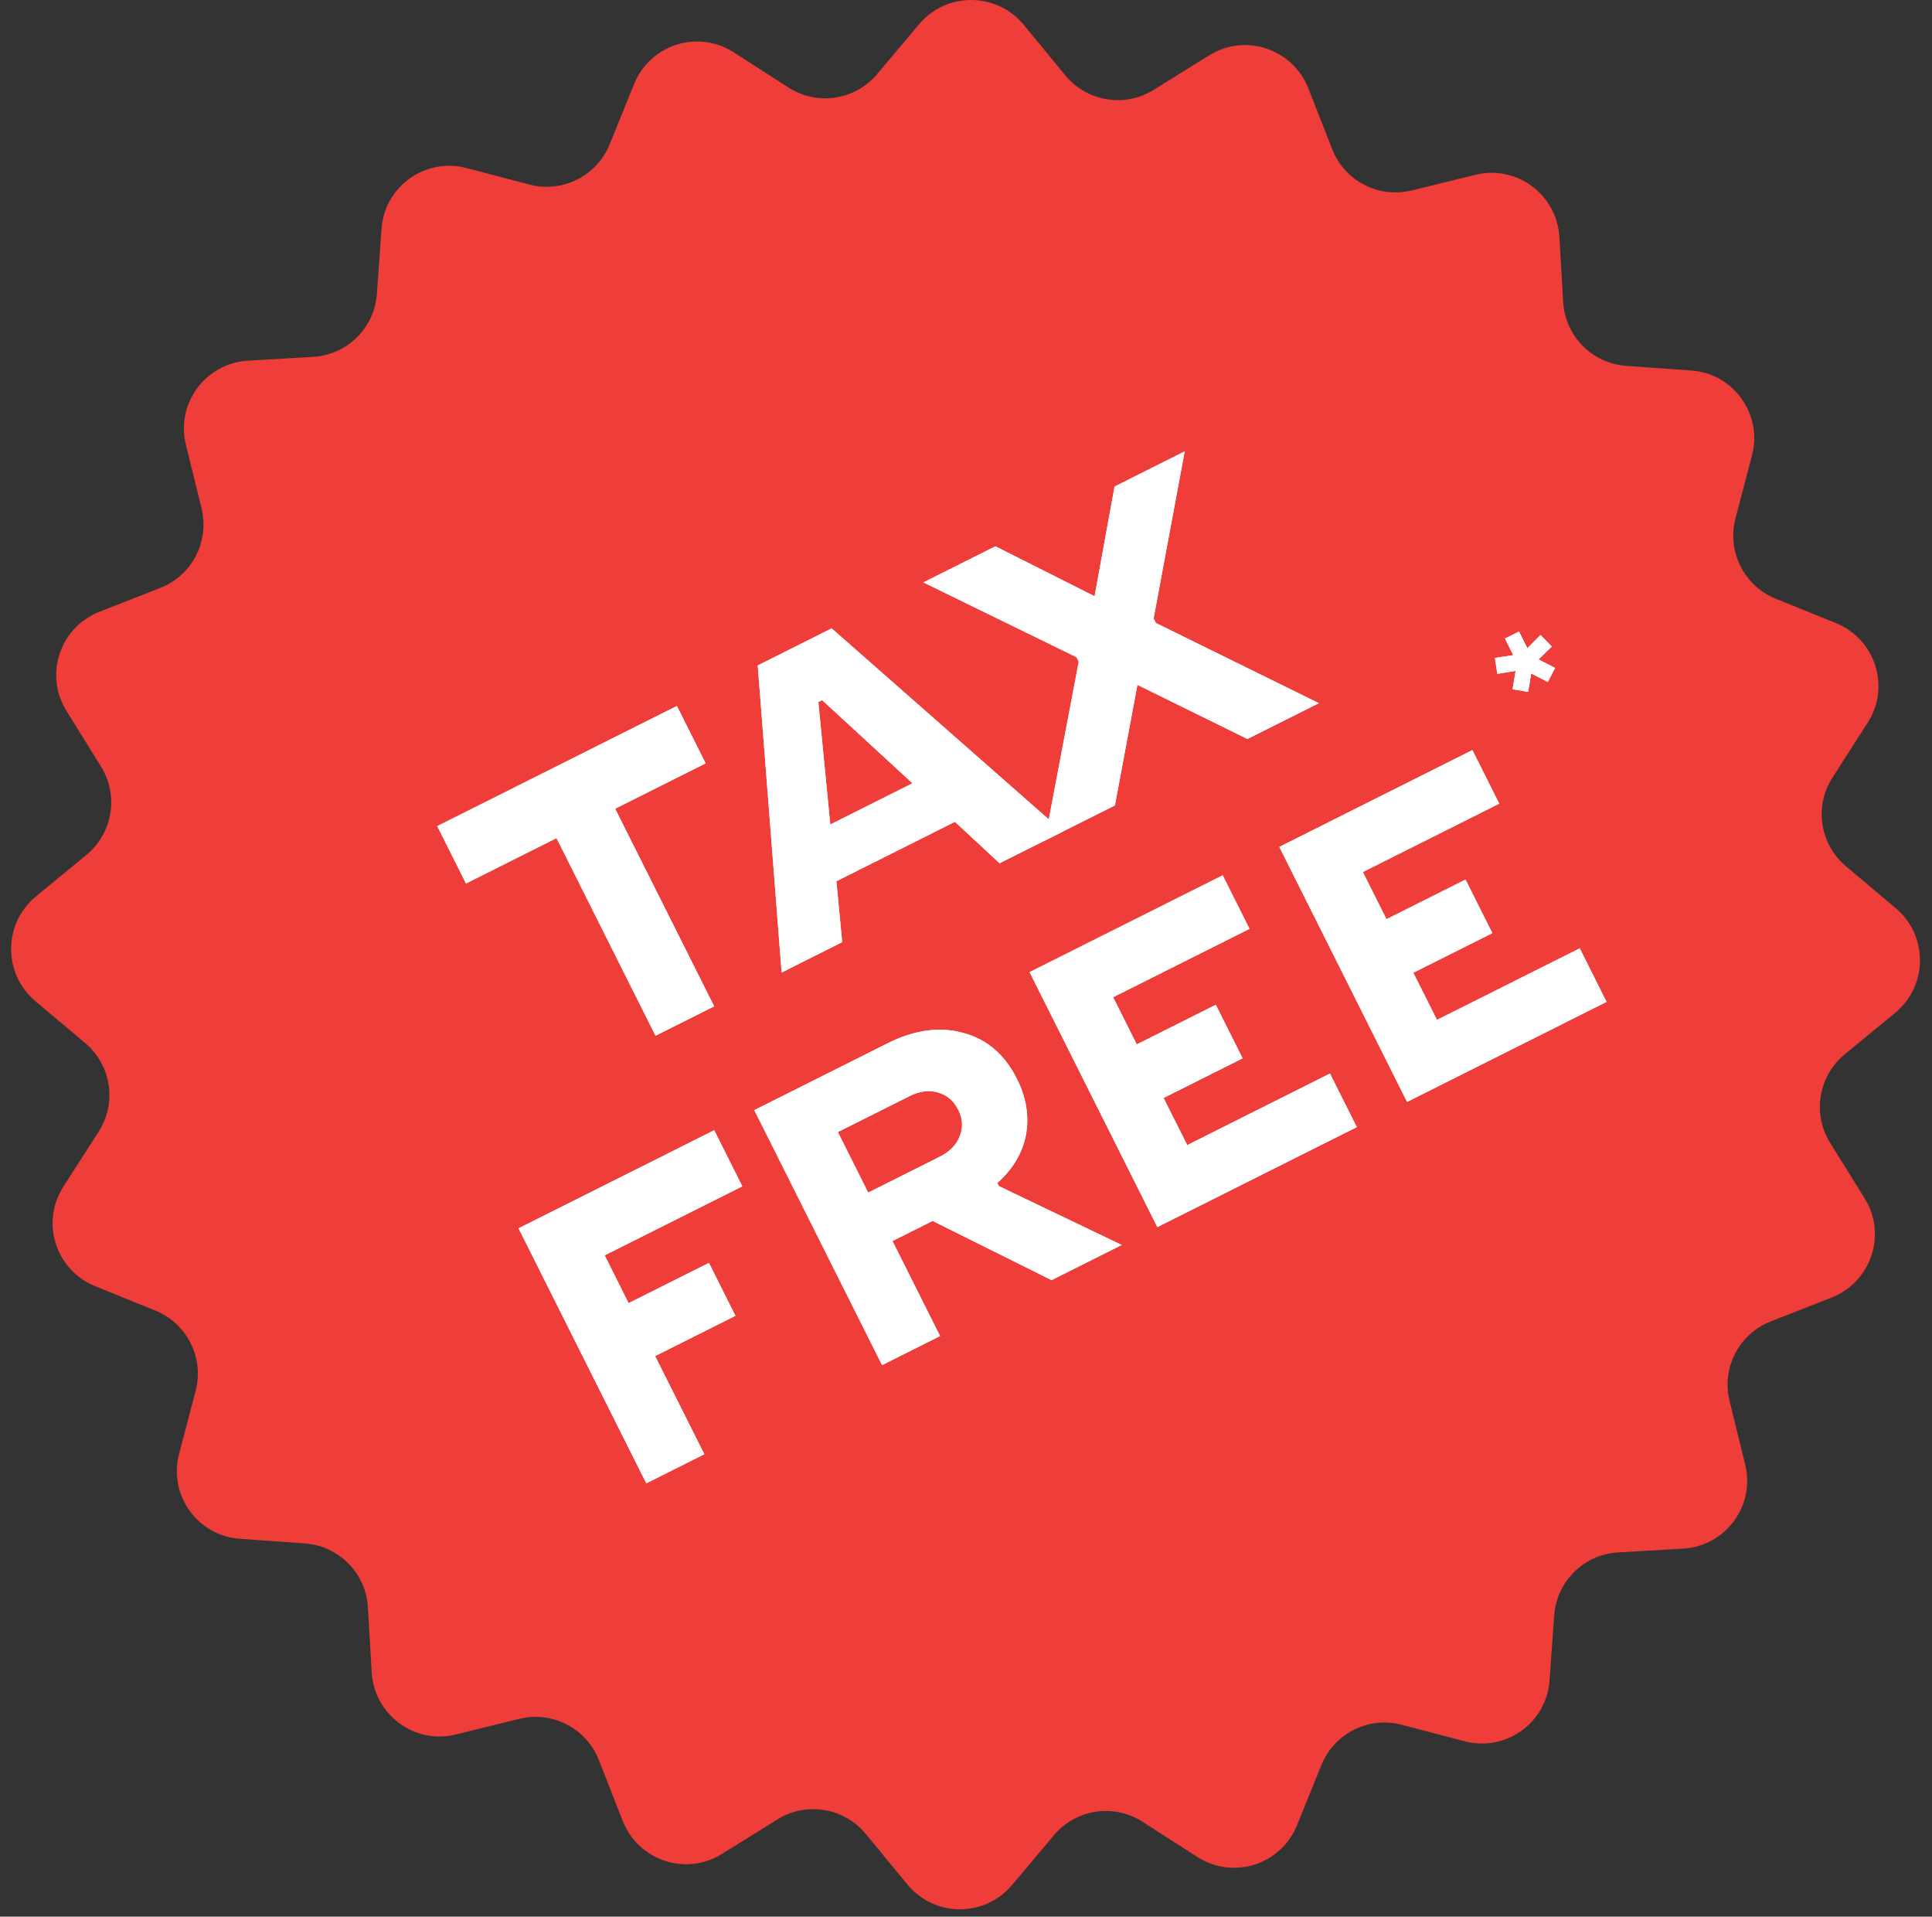
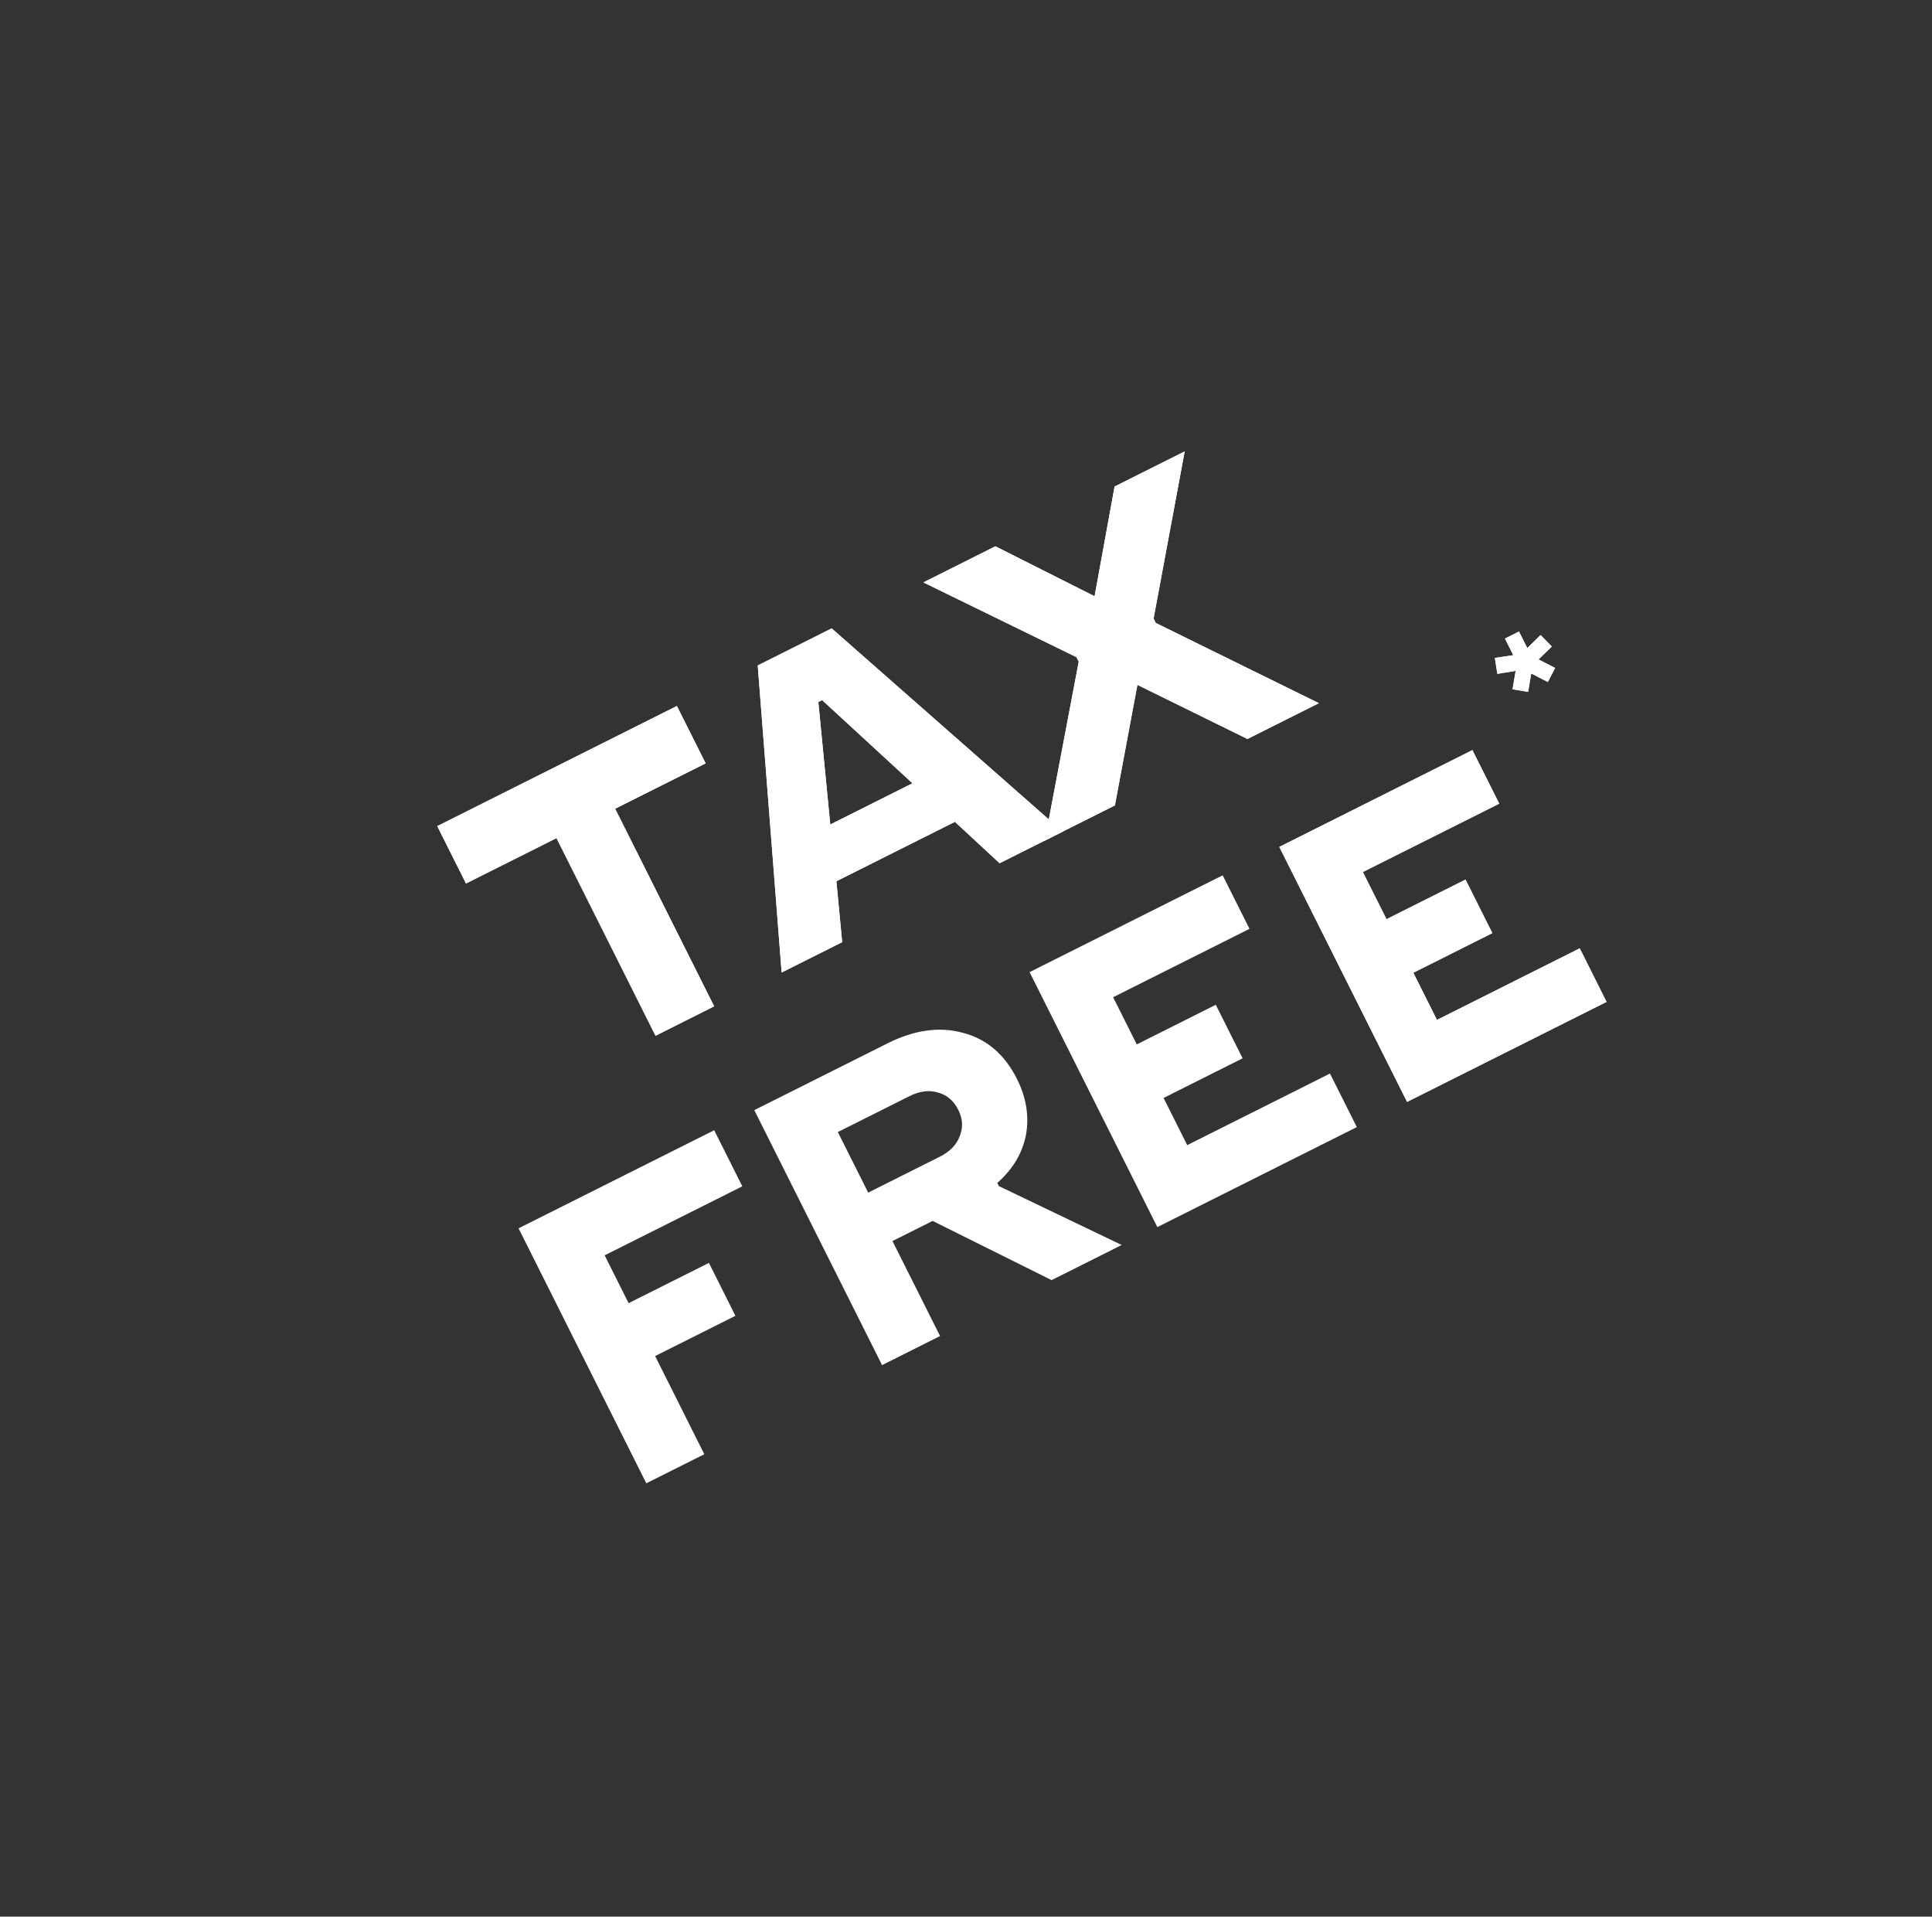
<svg xmlns="http://www.w3.org/2000/svg" width="122" height="121" viewBox="0 0 122 121" fill="none">
  <rect x="0" y="0" width="122" height="121" fill="#333333" stroke="none" />
-   <path d="M38.496 9.118L40.045 5.297C41.058 2.812 44.069 1.85 46.325 3.3L49.798 5.529C51.617 6.693 54 6.327 55.389 4.676L58.044 1.522C59.77 -0.521 62.933 -0.508 64.645 1.566L67.268 4.754C68.632 6.413 71.022 6.814 72.849 5.674L76.358 3.495C78.633 2.073 81.635 3.08 82.618 5.575L84.125 9.421C84.907 11.428 87.061 12.536 89.147 12.023L93.156 11.038C95.763 10.39 98.306 12.272 98.471 14.953L98.711 19.069C98.836 21.223 100.537 22.937 102.68 23.098L106.797 23.391C109.472 23.579 111.314 26.162 110.633 28.748L109.588 32.737C109.046 34.818 110.13 36.982 112.122 37.793L115.943 39.343C118.428 40.356 119.39 43.366 117.94 45.622L115.711 49.096C114.547 50.914 114.914 53.297 116.564 54.687L119.718 57.342C121.761 59.067 121.748 62.23 119.674 63.943L116.486 66.565C114.827 67.93 114.426 70.319 115.566 72.146L117.746 75.655C119.167 77.931 118.16 80.932 115.665 81.916L111.82 83.423C109.813 84.204 108.704 86.359 109.217 88.445L110.202 92.454C110.85 95.061 108.968 97.604 106.287 97.769L102.171 98.008C100.017 98.134 98.303 99.835 98.142 101.978L97.849 106.094C97.661 108.77 95.078 110.612 92.492 109.93L88.503 108.885C86.422 108.343 84.258 109.428 83.447 111.42L81.897 115.241C80.885 117.726 77.874 118.688 75.618 117.238L72.144 115.009C70.326 113.844 67.943 114.211 66.553 115.861L63.898 119.016C62.173 121.059 59.01 121.045 57.297 118.972L54.675 115.783C53.31 114.125 50.921 113.723 49.094 114.864L45.585 117.043C43.309 118.464 40.308 117.458 39.324 114.963L37.817 111.117C37.036 109.11 34.881 108.002 32.795 108.514L28.786 109.5C26.179 110.147 23.637 108.265 23.471 105.585L23.232 101.469C23.106 99.315 21.405 97.601 19.263 97.44L15.146 97.147C12.47 96.959 10.628 94.375 11.31 91.789L12.355 87.801C12.897 85.719 11.812 83.556 9.82 82.745L6 81.195C3.514 80.182 2.552 77.171 4.002 74.915L6.231 71.442C7.396 69.623 7.029 67.24 5.379 65.851L2.224 63.196C0.181 61.47 0.195 58.307 2.268 56.595L5.457 53.972C7.115 52.608 7.517 50.218 6.377 48.391L4.197 44.883C2.776 42.607 3.782 39.606 6.277 38.622L10.123 37.115C12.13 36.333 13.238 34.179 12.726 32.093L11.74 28.084C11.093 25.477 12.975 22.934 15.655 22.769L19.772 22.529C21.925 22.404 23.64 20.703 23.8 18.56L24.093 14.443C24.281 11.768 26.865 9.926 29.451 10.608L33.44 11.652C35.521 12.194 37.684 11.11 38.496 9.118Z" fill="#EF3D39" />
  <path d="M90.74 64.389L99.755 59.87L101.449 63.251L88.853 69.565L80.784 53.467L92.978 47.355L94.672 50.736L86.06 55.052L87.553 58.031L92.543 55.529L94.237 58.91L89.247 61.411L90.74 64.389Z" fill="white" />
  <path d="M90.74 64.389L99.755 59.87L101.449 63.251L88.853 69.565L80.784 53.467L92.978 47.355L94.672 50.736L86.06 55.052L87.553 58.031L92.543 55.529L94.237 58.91L89.247 61.411L90.74 64.389Z" fill="white" />
  <path d="M74.97 72.294L83.984 67.775L85.679 71.156L73.083 77.469L65.014 61.372L77.208 55.26L78.902 58.64L70.29 62.957L71.783 65.935L76.773 63.434L78.467 66.814L73.477 69.316L74.97 72.294Z" fill="white" />
-   <path d="M74.97 72.294L83.984 67.775L85.679 71.156L73.083 77.469L65.014 61.372L77.208 55.26L78.902 58.64L70.29 62.957L71.783 65.935L76.773 63.434L78.467 66.814L73.477 69.316L74.97 72.294Z" fill="white" />
  <path d="M58.892 77.079L56.357 78.35L59.362 84.347L55.7 86.182L47.631 70.085L56.042 65.869C57.733 65.022 59.316 64.799 60.793 65.2C62.296 65.587 63.438 66.559 64.218 68.115C64.81 69.296 64.999 70.477 64.785 71.658C64.558 72.812 63.955 73.82 62.976 74.68L63.077 74.881L70.832 78.598L66.405 80.817L58.892 77.079ZM54.824 75.292L59.331 73.032C59.975 72.71 60.397 72.28 60.598 71.743C60.826 71.192 60.798 70.635 60.516 70.072C60.22 69.482 59.783 69.113 59.206 68.966C58.656 68.805 58.059 68.886 57.415 69.209L52.907 71.469L54.824 75.292Z" fill="white" />
-   <path d="M58.892 77.079L56.357 78.35L59.362 84.347L55.7 86.182L47.631 70.085L56.042 65.869C57.733 65.022 59.316 64.799 60.793 65.2C62.296 65.587 63.438 66.559 64.218 68.115C64.81 69.296 64.999 70.477 64.785 71.658C64.558 72.812 63.955 73.82 62.976 74.68L63.077 74.881L70.832 78.598L66.405 80.817L58.892 77.079ZM54.824 75.292L59.331 73.032C59.975 72.71 60.397 72.28 60.598 71.743C60.826 71.192 60.798 70.635 60.516 70.072C60.22 69.482 59.783 69.113 59.206 68.966C58.656 68.805 58.059 68.886 57.415 69.209L52.907 71.469L54.824 75.292Z" fill="white" />
-   <path d="M46.875 74.895L38.182 79.252L39.695 82.271L44.766 79.729L46.44 83.069L41.369 85.611L44.476 91.808L40.813 93.644L32.745 77.546L45.1 71.354L46.875 74.895Z" fill="white" />
  <path d="M46.875 74.895L38.182 79.252L39.695 82.271L44.766 79.729L46.44 83.069L41.369 85.611L44.476 91.808L40.813 93.644L32.745 77.546L45.1 71.354L46.875 74.895Z" fill="white" />
  <path d="M68.118 41.771L67.977 41.489L58.309 36.768L62.856 34.489L69.12 37.643L70.382 30.716L74.809 28.498L72.846 39.049L72.987 39.33L83.28 44.393L78.772 46.653L71.824 43.237L70.402 50.848L65.975 53.067L68.118 41.771Z" fill="white" />
  <path d="M68.118 41.771L67.977 41.489L58.309 36.768L62.856 34.489L69.12 37.643L70.382 30.716L74.809 28.498L72.846 39.049L72.987 39.33L83.28 44.393L78.772 46.653L71.824 43.237L70.402 50.848L65.975 53.067L68.118 41.771Z" fill="white" />
  <path d="M63.121 54.498L60.3 51.883L52.815 55.635L53.181 59.48L49.358 61.397L47.849 42.011L52.517 39.671L67.105 52.501L63.121 54.498ZM52.429 52.052L57.62 49.45L51.917 44.201L51.676 44.322L52.429 52.052Z" fill="white" />
  <path d="M63.121 54.498L60.3 51.883L52.815 55.635L53.181 59.48L49.358 61.397L47.849 42.011L52.517 39.671L67.105 52.501L63.121 54.498ZM52.429 52.052L57.62 49.45L51.917 44.201L51.676 44.322L52.429 52.052Z" fill="white" />
  <path d="M42.743 44.57L44.559 48.192L38.844 51.056L45.097 63.532L41.395 65.388L35.142 52.912L29.427 55.777L27.612 52.155L42.743 44.57Z" fill="white" />
  <path d="M42.743 44.57L44.559 48.192L38.844 51.056L45.097 63.532L41.395 65.388L35.142 52.912L29.427 55.777L27.612 52.155L42.743 44.57Z" fill="white" />
  <path d="M97.994 40.818L97.15 41.63L98.2 42.17L97.742 43.056L96.692 42.516L96.497 43.68L95.513 43.517L95.708 42.353L94.553 42.543L94.396 41.535L95.56 41.362L95.034 40.313L95.919 39.87L96.445 40.918L97.28 40.09L97.994 40.818Z" fill="white" />
  <path d="M97.994 40.818L97.15 41.63L98.2 42.17L97.742 43.056L96.692 42.516L96.497 43.68L95.513 43.517L95.708 42.353L94.553 42.543L94.396 41.535L95.56 41.362L95.034 40.313L95.919 39.87L96.445 40.918L97.28 40.09L97.994 40.818Z" fill="white" />
</svg>